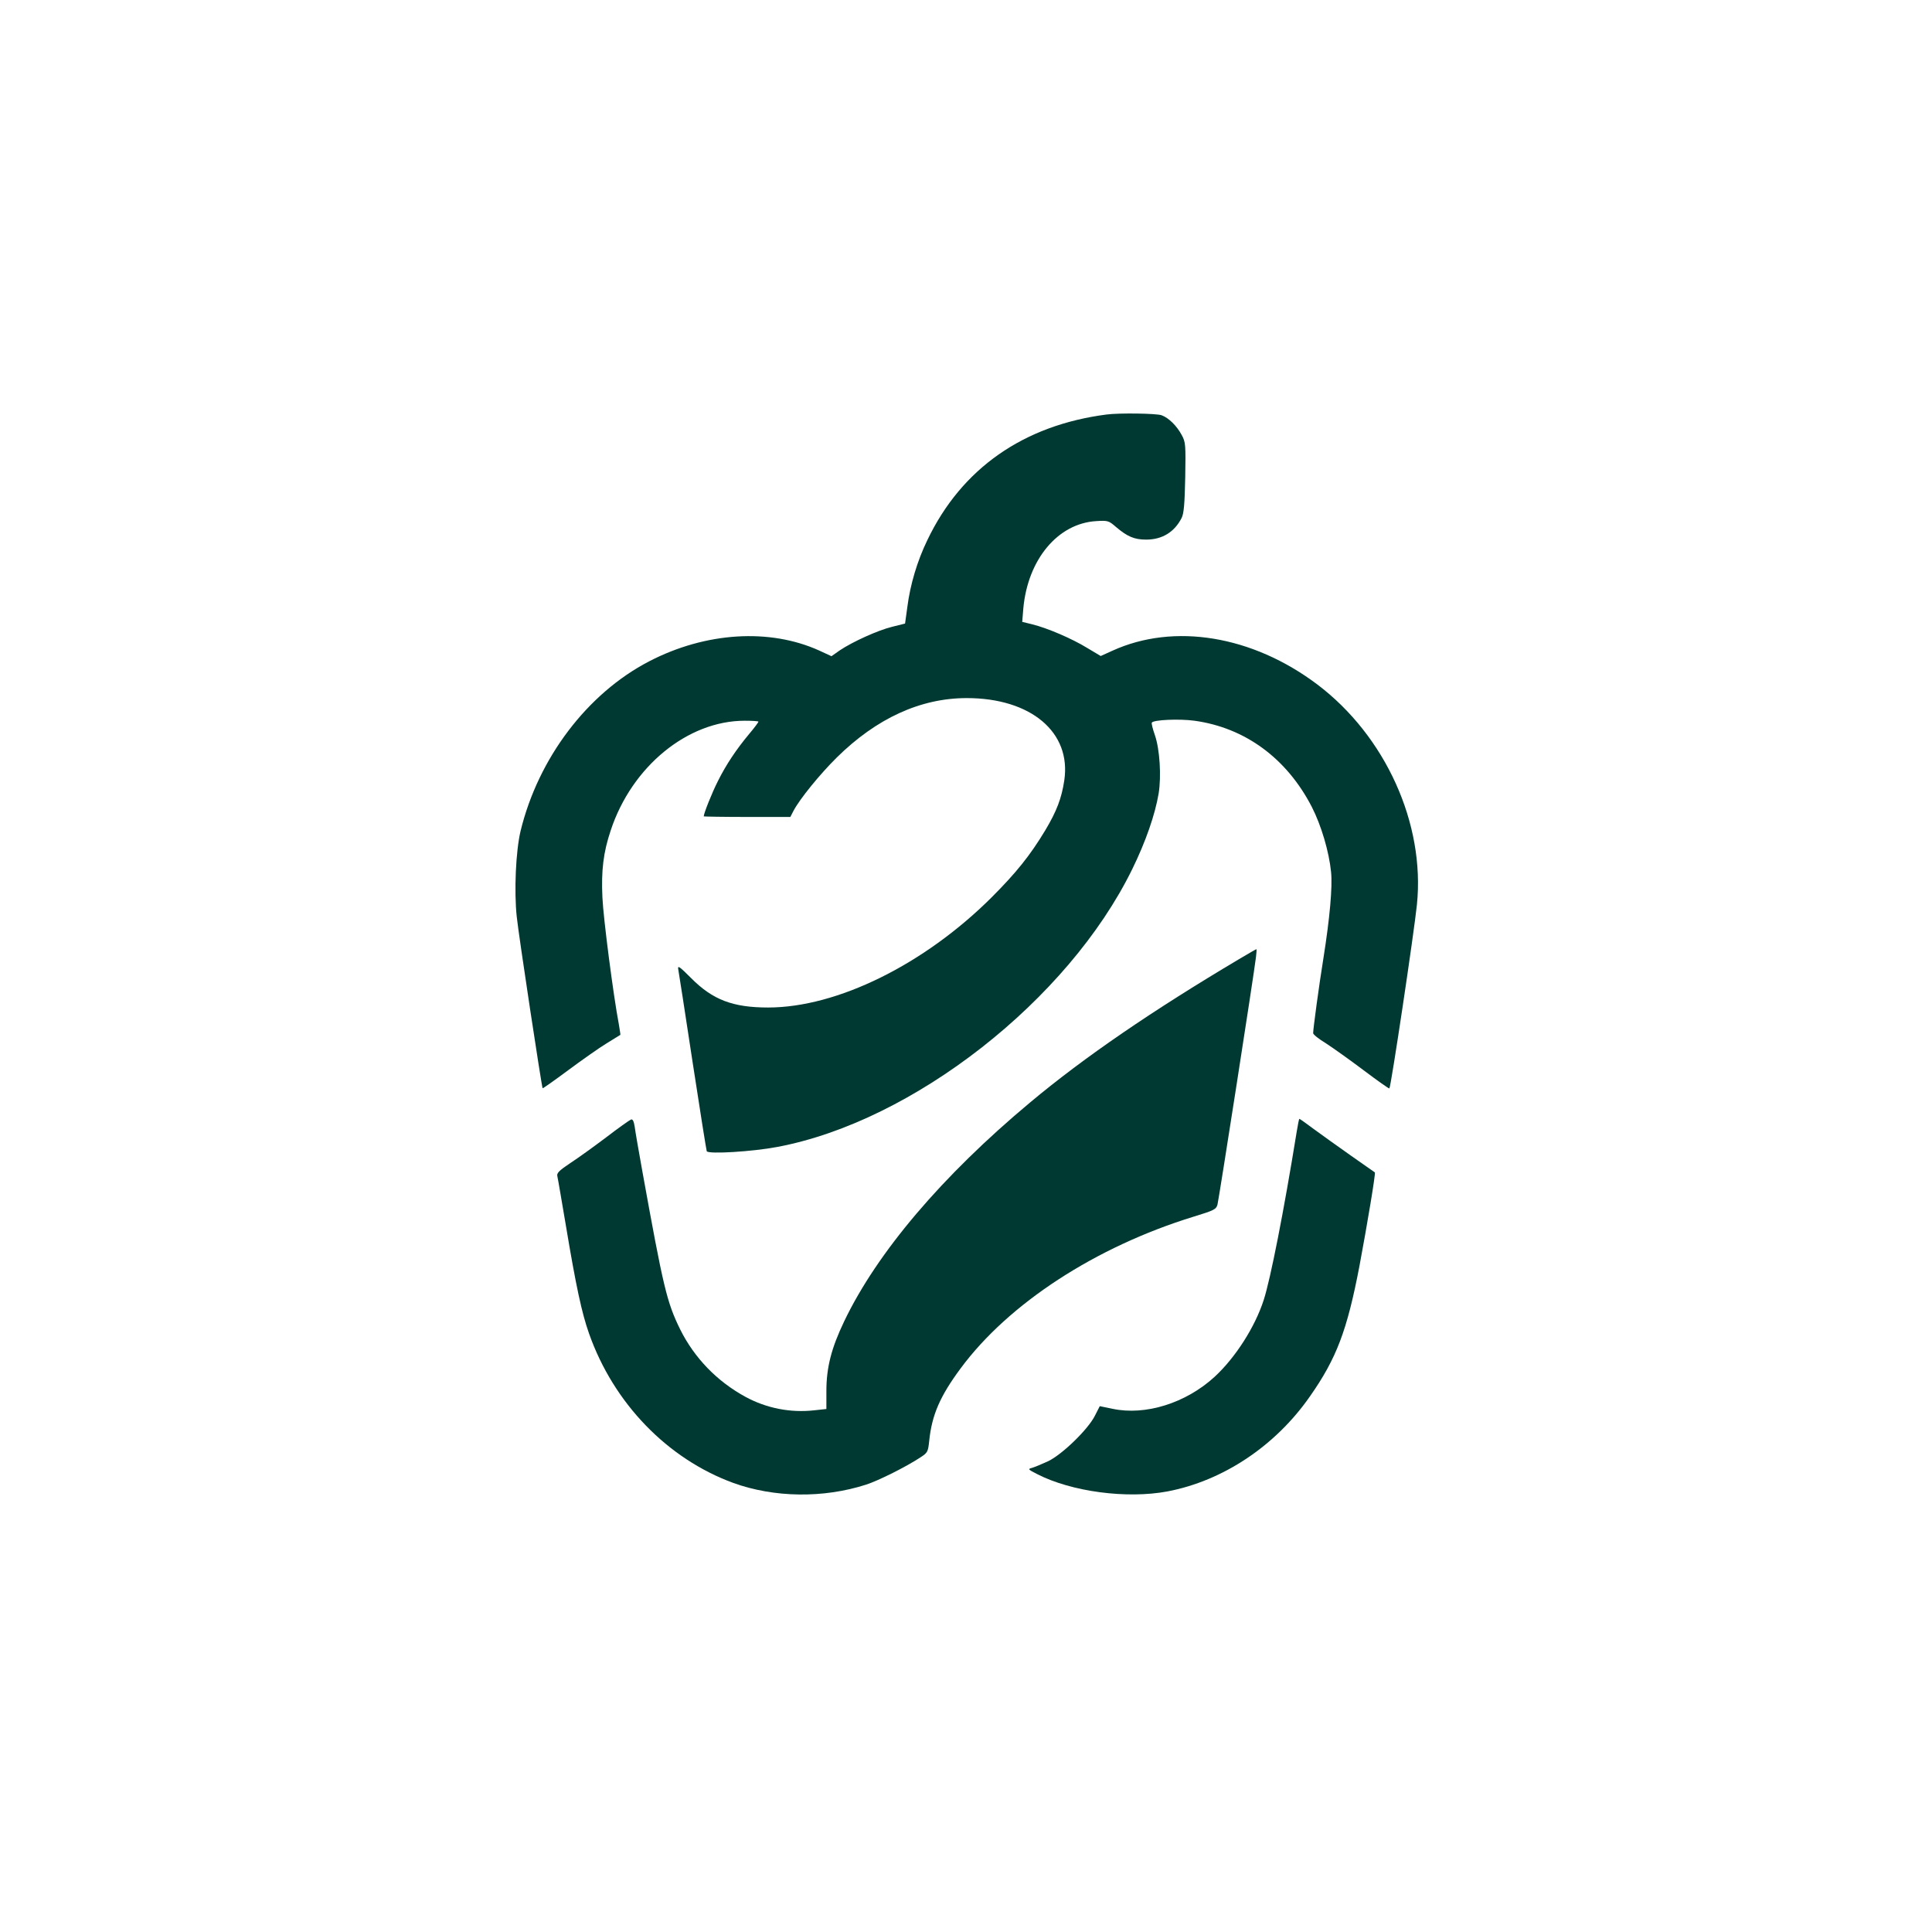
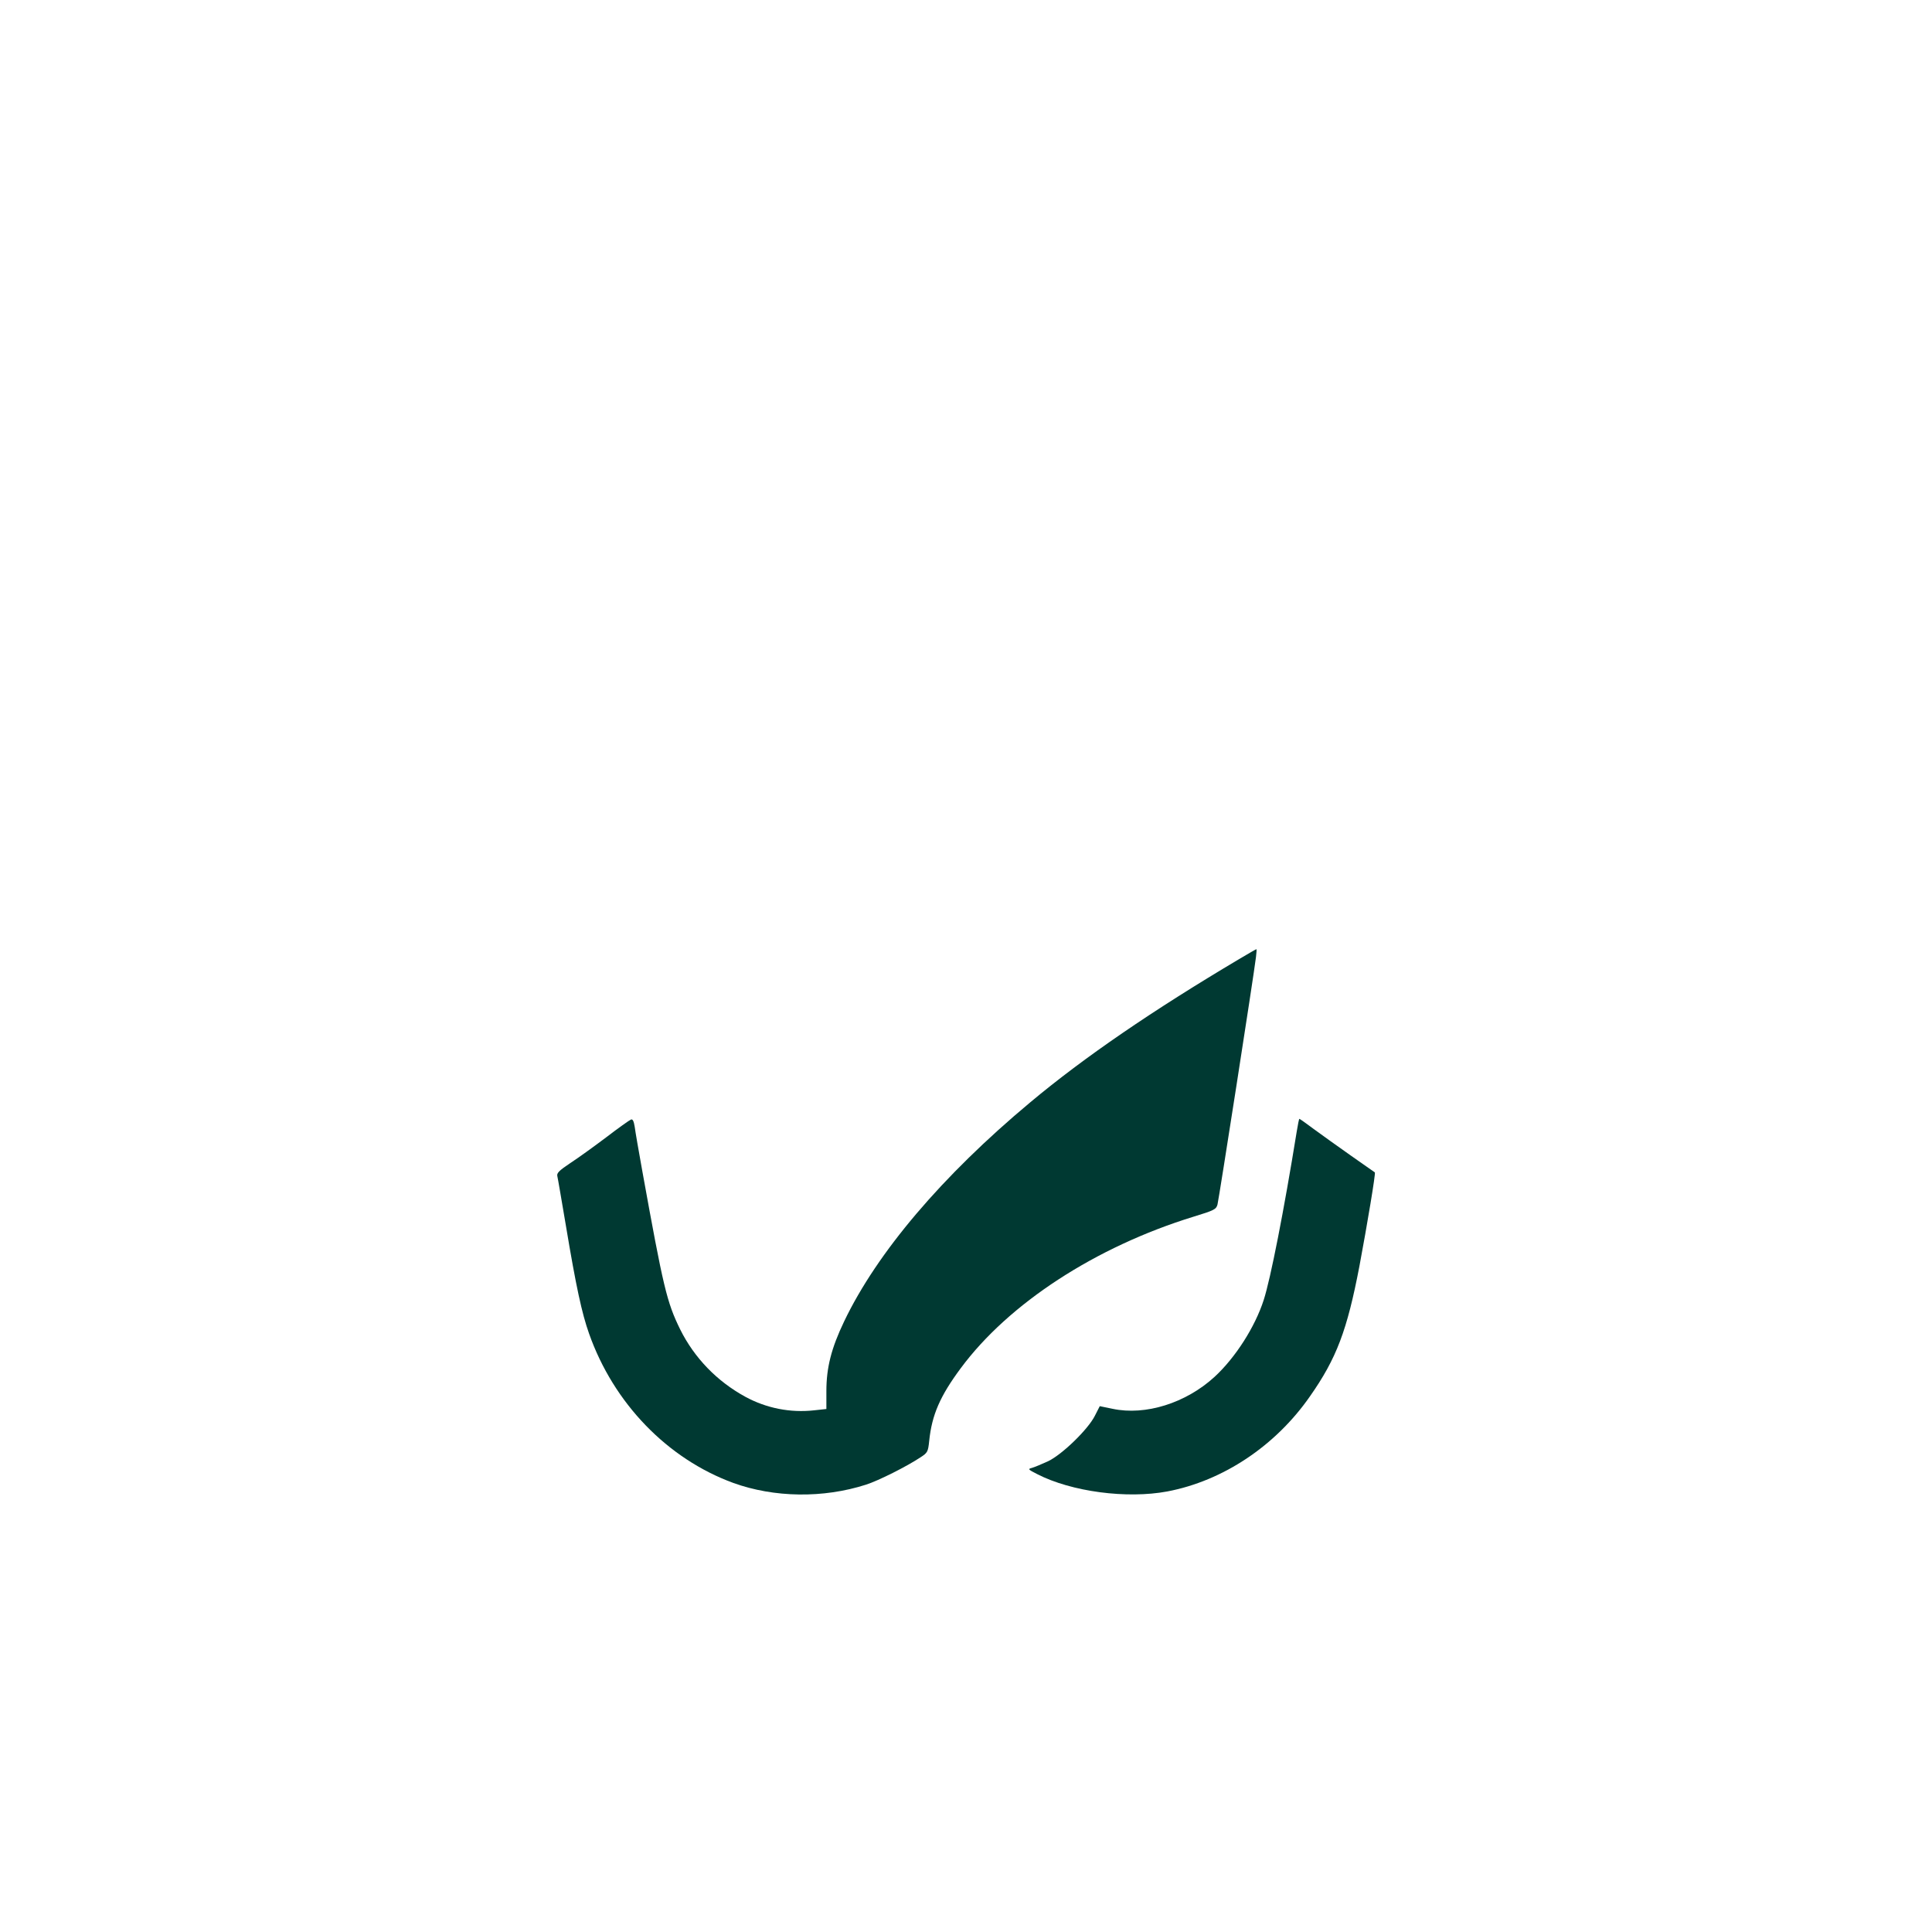
<svg xmlns="http://www.w3.org/2000/svg" version="1.0" width="1024pt" height="1024pt" viewBox="0 0 1024 1024" preserveAspectRatio="xMidYMid meet">
  <g transform="translate(0,1024) scale(0.1,-0.1)" fill="#003932" stroke="none">
-     <path d="M5865 8043 c-441 -57 -769 -287 -950 -666 -53 -109 -91 -236 -106 -355 l-12 -87 -68 -17 c-75 -18 -211 -80 -278 -125 l-44 -31 -65 30 c-263 119 -602 98 -901 -57 -328 -170 -588 -513 -682 -900 -25 -105 -35 -319 -20 -455 10 -97 132 -901 137 -908 1 -2 62 41 136 96 73 54 165 119 203 142 39 24 71 44 73 45 1 1 -3 26 -8 56 -29 152 -82 560 -87 671 -7 144 5 241 44 357 112 339 408 581 710 581 40 0 73 -2 73 -5 0 -3 -22 -33 -50 -66 -69 -83 -121 -161 -165 -249 -31 -61 -75 -171 -75 -187 0 -1 103 -3 230 -3 l229 0 17 33 c32 61 138 192 229 282 211 208 444 315 689 315 340 0 555 -181 517 -436 -14 -94 -40 -163 -101 -265 -80 -133 -155 -226 -284 -355 -357 -356 -819 -584 -1185 -584 -187 0 -294 41 -408 156 -63 63 -72 69 -68 46 3 -15 37 -236 76 -492 39 -255 73 -468 75 -472 10 -16 243 -2 374 23 719 135 1541 778 1881 1472 72 147 121 289 140 401 15 92 6 236 -20 310 -11 32 -19 62 -16 66 9 15 145 21 226 10 268 -37 489 -199 622 -457 50 -98 91 -236 102 -345 8 -79 -7 -245 -40 -453 -24 -148 -55 -378 -55 -401 0 -7 30 -31 68 -54 37 -24 127 -88 200 -143 73 -55 134 -98 136 -96 9 11 131 827 146 974 44 430 -167 895 -529 1168 -343 258 -758 327 -1085 178 l-62 -28 -72 43 c-80 49 -210 105 -291 125 l-53 13 6 73 c24 258 183 449 386 461 62 4 67 2 105 -31 60 -51 97 -67 160 -67 85 0 150 40 188 115 12 24 16 75 19 215 3 174 2 187 -19 225 -26 48 -68 90 -106 104 -26 10 -225 13 -292 4z" />
-     <path d="M6570 5158 c-460 -273 -823 -521 -1110 -761 -466 -389 -811 -795 -986 -1161 -68 -142 -94 -245 -94 -369 l0 -95 -65 -7 c-126 -14 -253 11 -365 72 -150 82 -270 206 -345 357 -71 145 -89 221 -201 841 -19 105 -37 209 -40 233 -5 31 -11 42 -20 38 -8 -3 -67 -45 -131 -94 -65 -49 -151 -111 -191 -137 -60 -40 -72 -53 -68 -69 3 -12 23 -131 46 -266 53 -318 84 -461 122 -568 130 -369 415 -664 765 -792 216 -78 476 -82 703 -9 66 21 217 97 289 145 37 24 40 29 46 87 14 138 58 238 167 385 254 343 714 643 1233 803 111 34 121 39 128 65 7 26 192 1212 204 1312 3 23 4 42 2 41 -2 0 -42 -23 -89 -51z" />
+     <path d="M6570 5158 c-460 -273 -823 -521 -1110 -761 -466 -389 -811 -795 -986 -1161 -68 -142 -94 -245 -94 -369 l0 -95 -65 -7 c-126 -14 -253 11 -365 72 -150 82 -270 206 -345 357 -71 145 -89 221 -201 841 -19 105 -37 209 -40 233 -5 31 -11 42 -20 38 -8 -3 -67 -45 -131 -94 -65 -49 -151 -111 -191 -137 -60 -40 -72 -53 -68 -69 3 -12 23 -131 46 -266 53 -318 84 -461 122 -568 130 -369 415 -664 765 -792 216 -78 476 -82 703 -9 66 21 217 97 289 145 37 24 40 29 46 87 14 138 58 238 167 385 254 343 714 643 1233 803 111 34 121 39 128 65 7 26 192 1212 204 1312 3 23 4 42 2 41 -2 0 -42 -23 -89 -51" />
    <path d="M6873 4243 c-68 -421 -139 -782 -175 -893 -46 -143 -150 -306 -261 -408 -152 -139 -366 -206 -540 -169 l-68 14 -26 -51 c-36 -72 -173 -205 -248 -241 -33 -15 -71 -31 -85 -35 -23 -6 -22 -8 27 -33 183 -94 476 -132 690 -92 295 56 573 241 756 504 141 201 197 350 262 689 42 224 87 494 82 498 -1 1 -58 41 -127 89 -69 49 -158 112 -197 141 -40 30 -74 54 -76 54 -2 0 -8 -30 -14 -67z" />
  </g>
</svg>